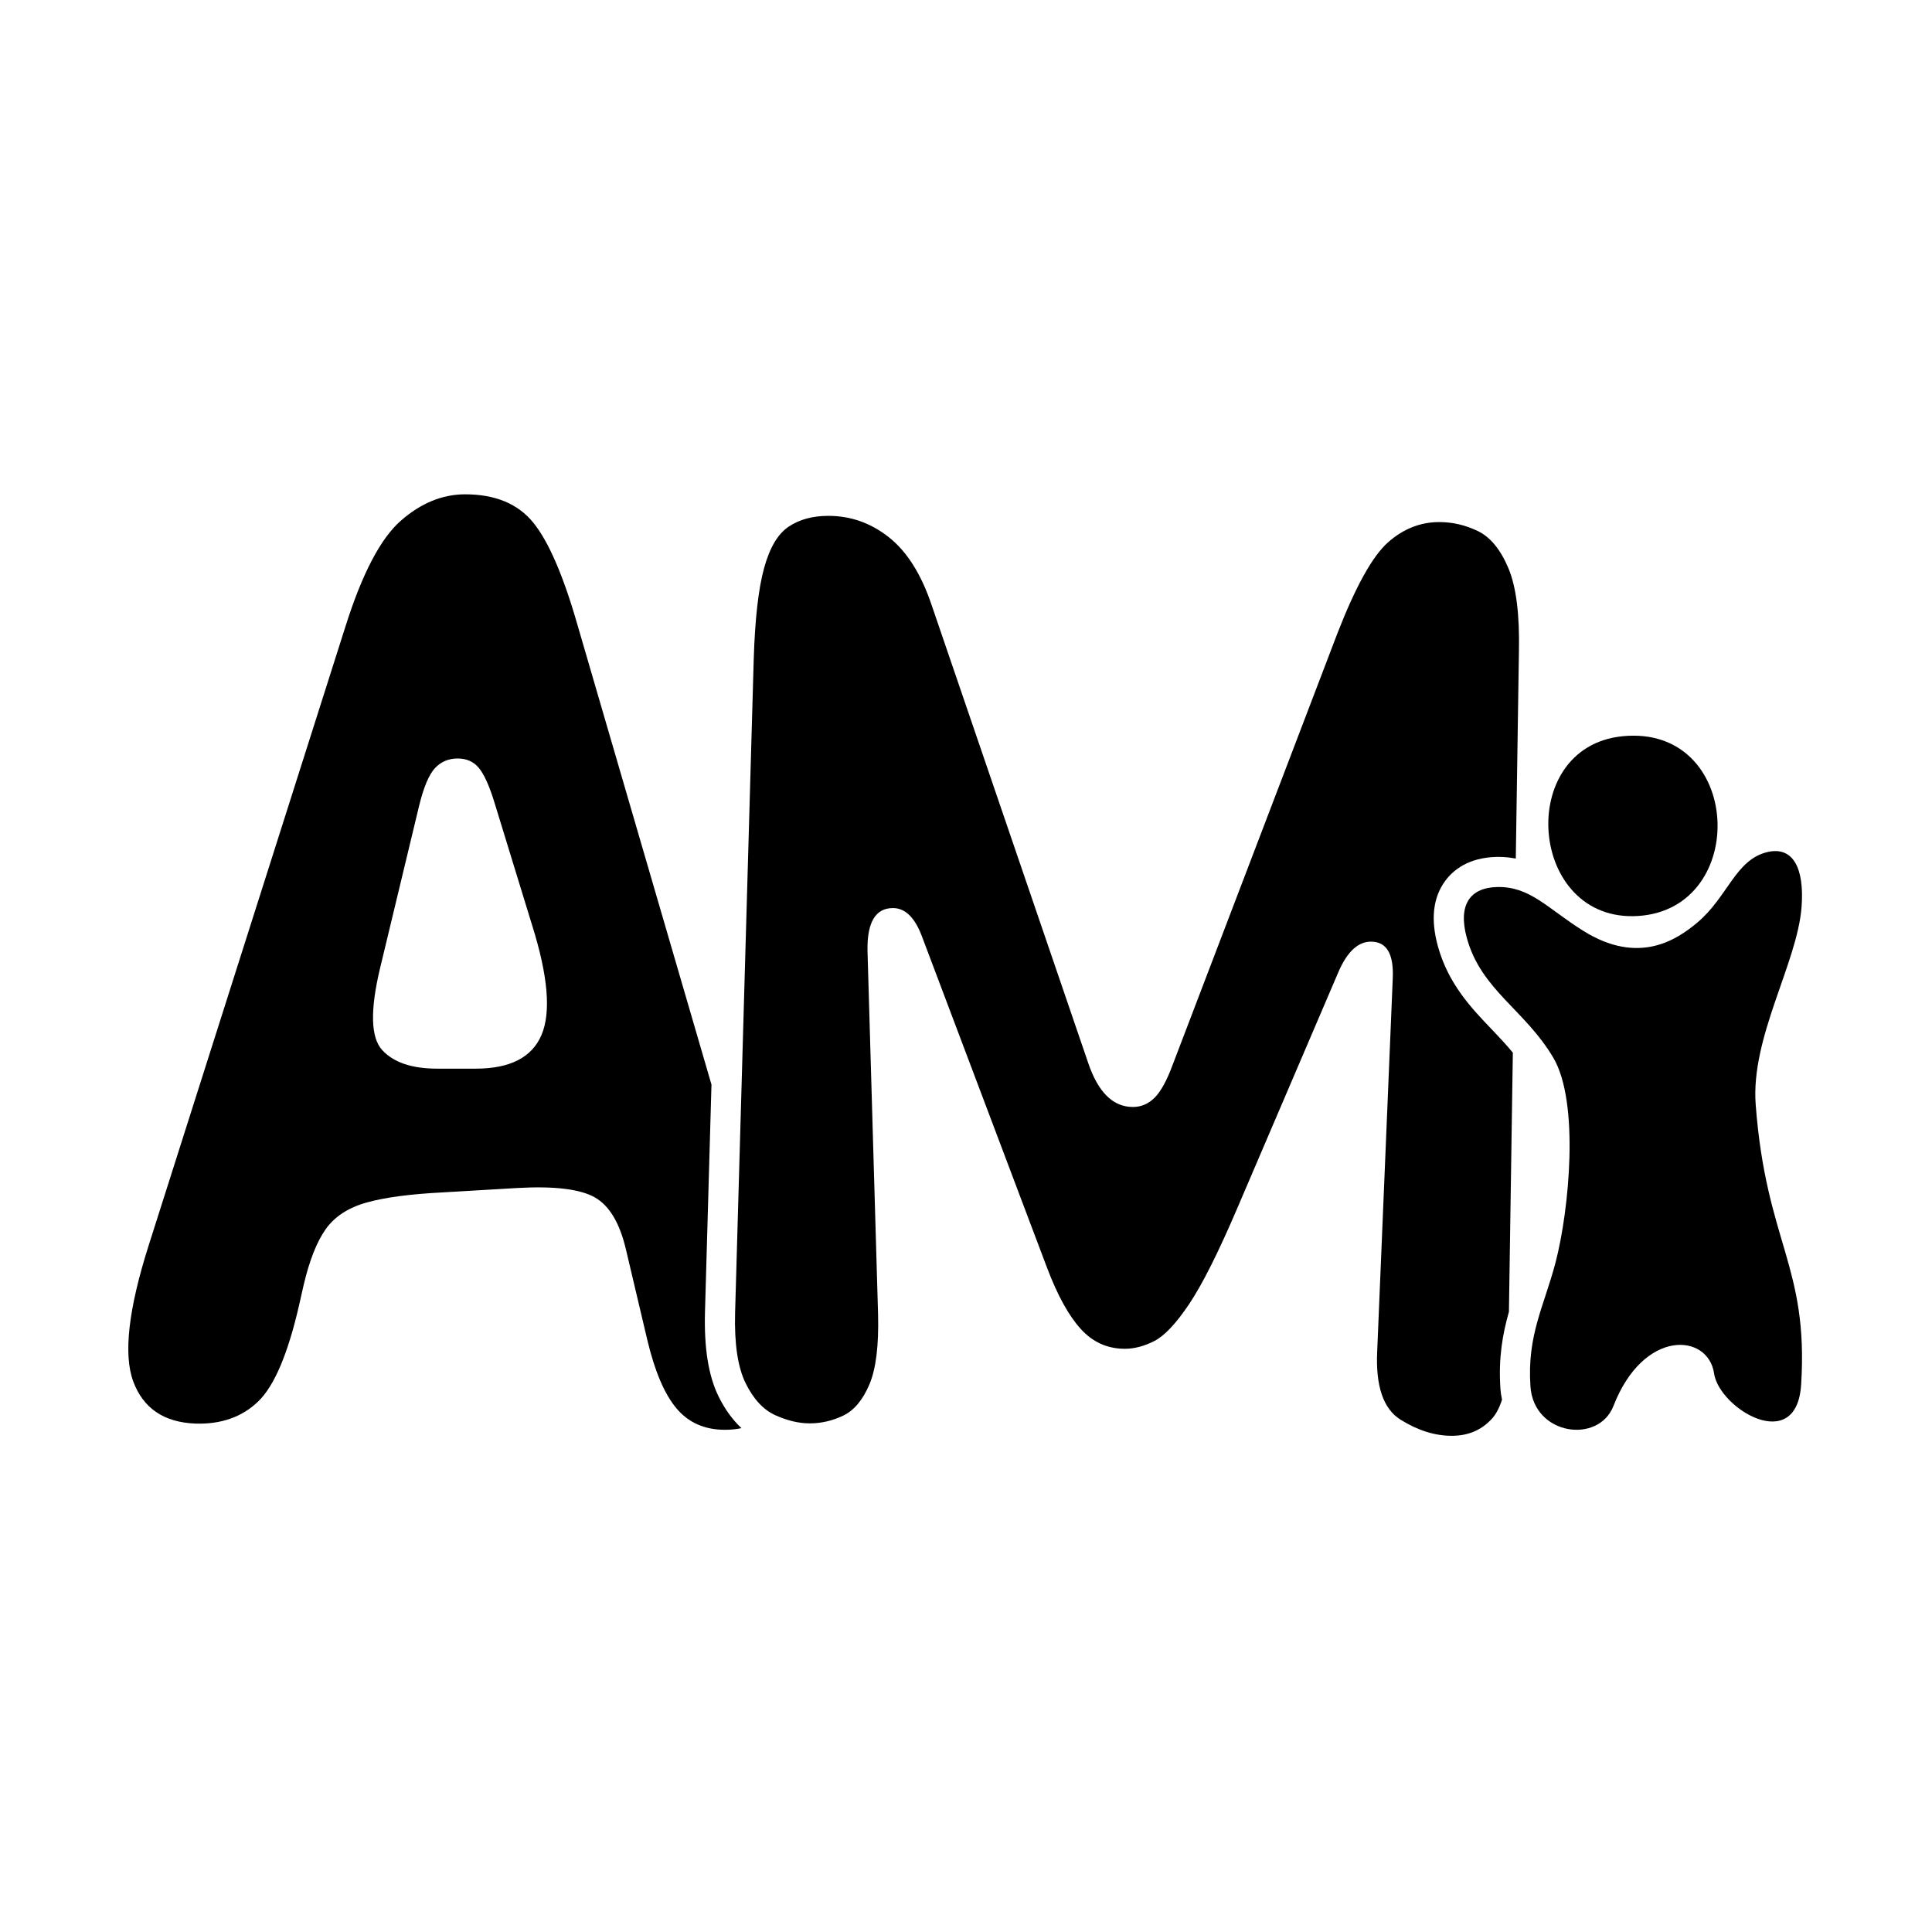
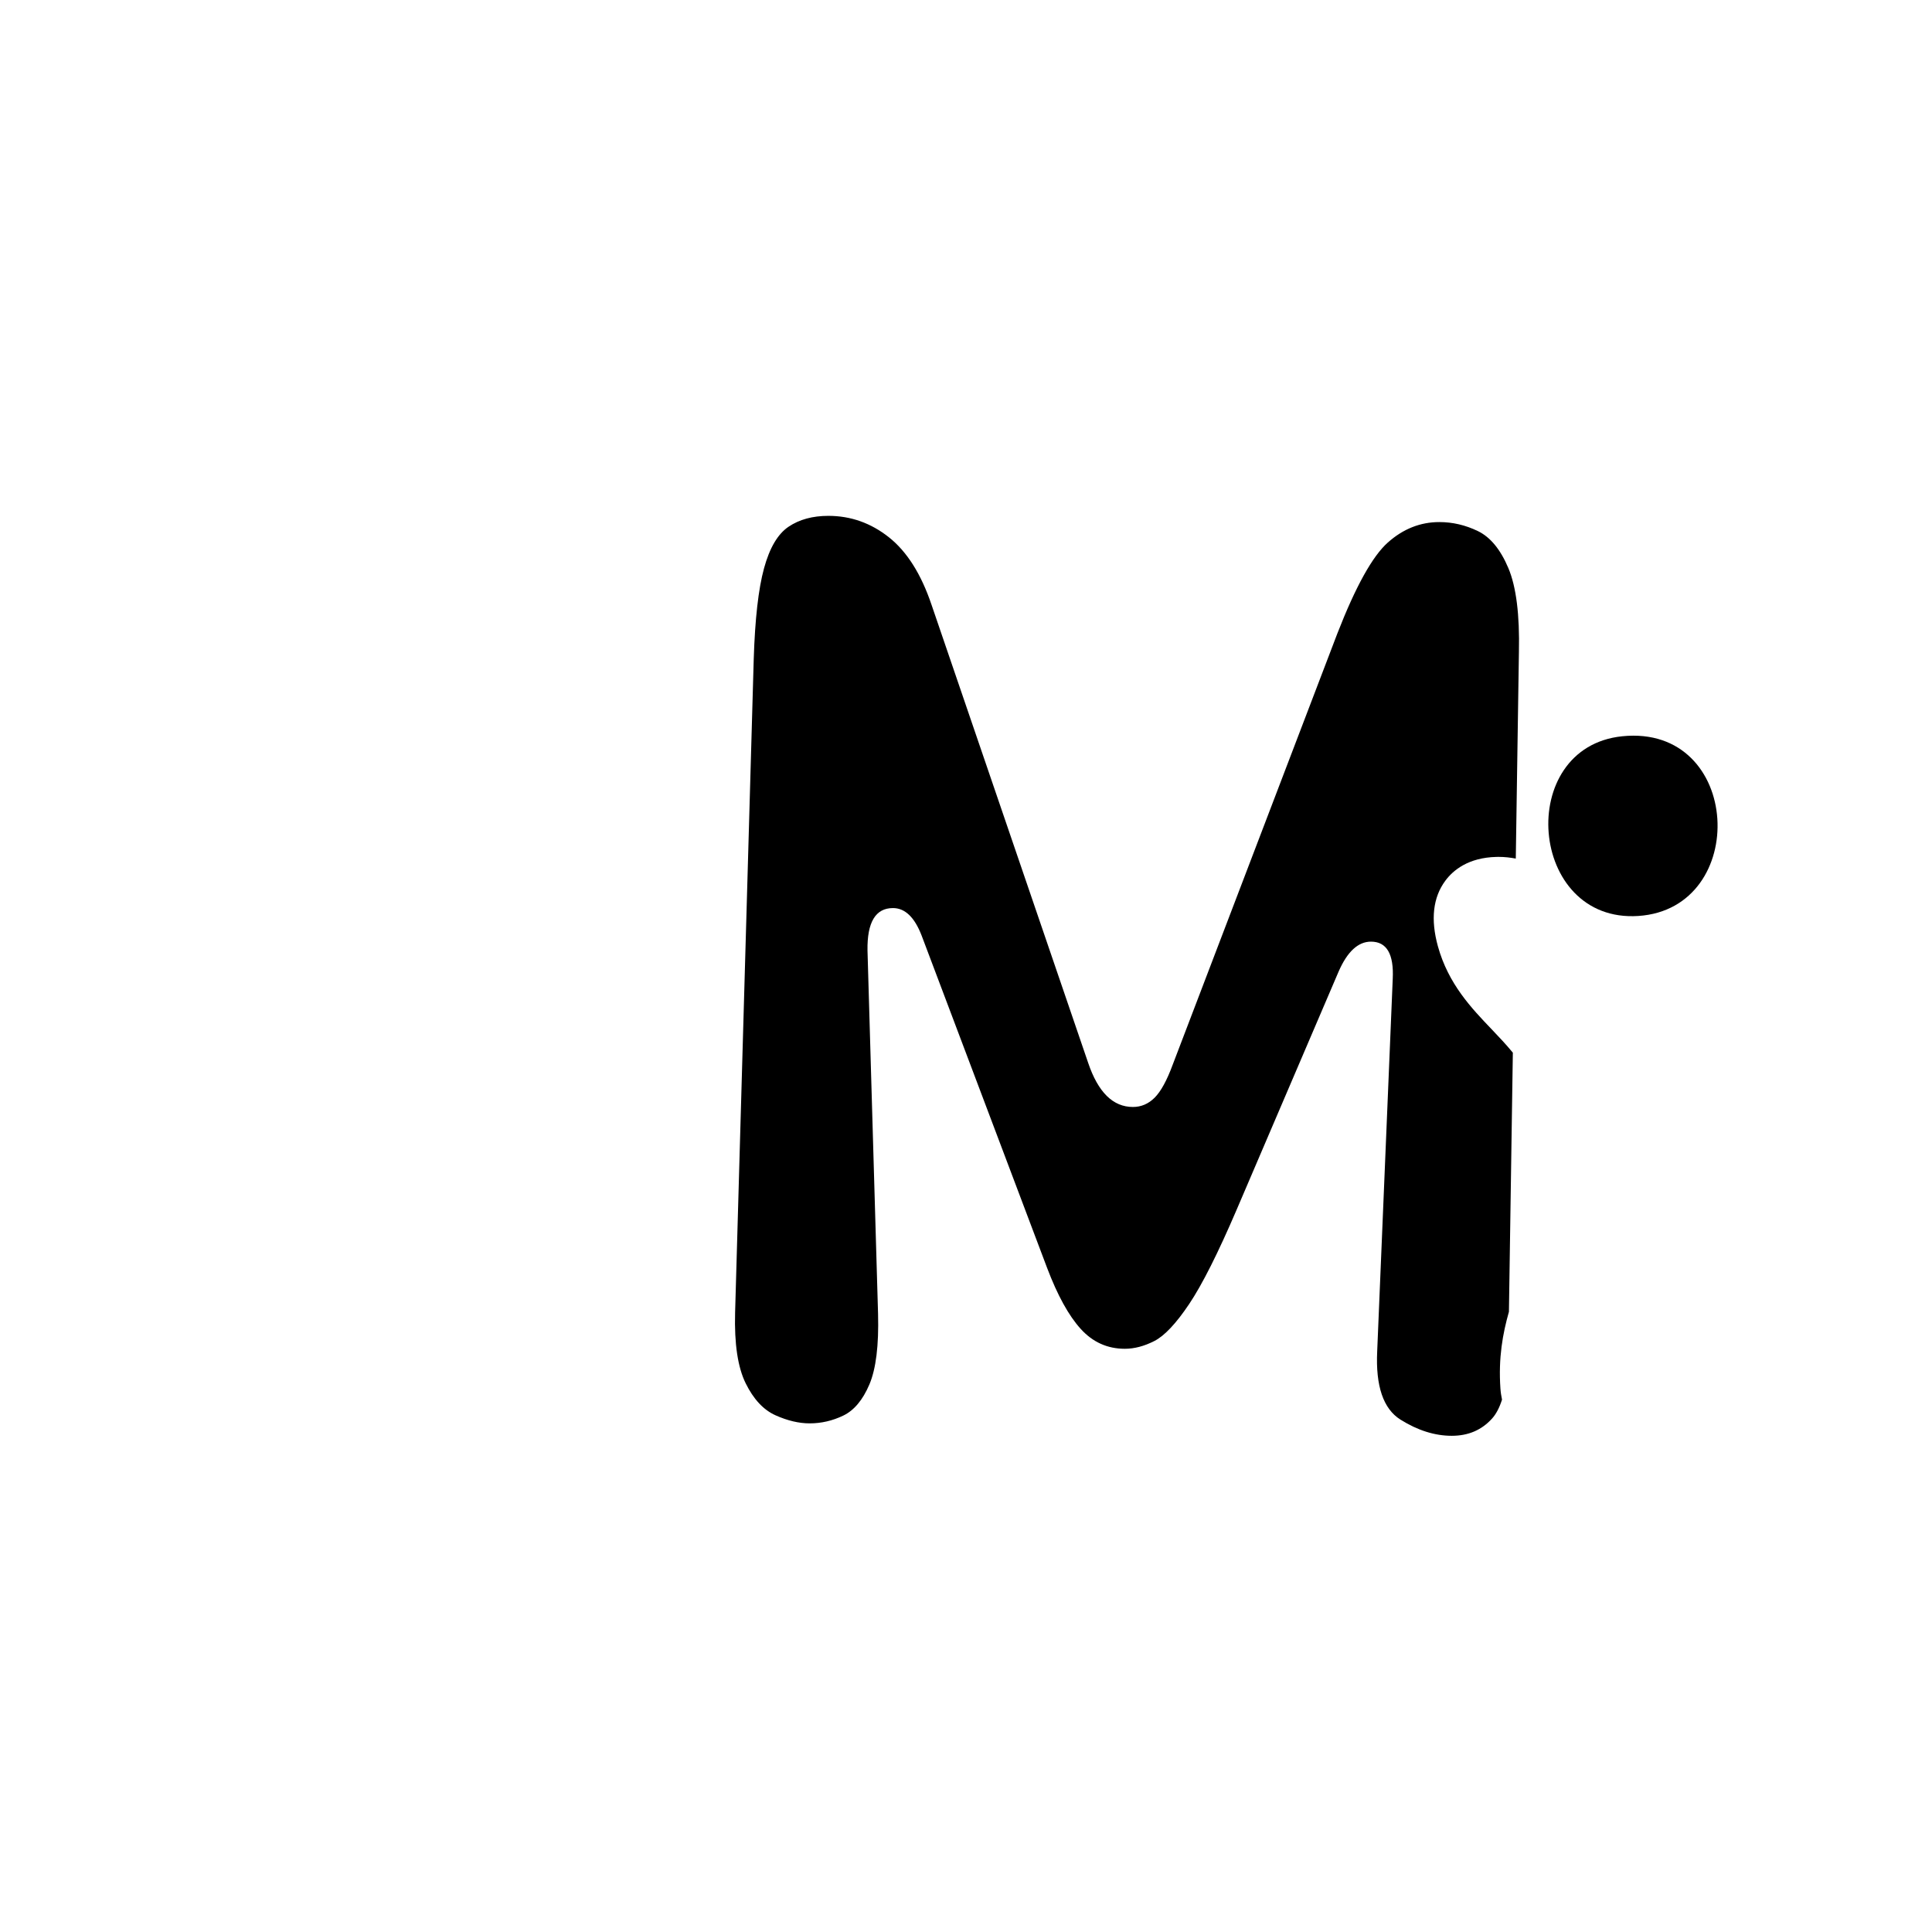
<svg xmlns="http://www.w3.org/2000/svg" width="512" height="512" viewBox="0 0 512 512" fill="none">
-   <path d="M468.428 225.794C475.148 224.241 478.225 230.016 477.431 240.374C476.289 255.282 463.927 274.835 465.277 292.728C468.039 329.33 479.31 335.364 477.32 366.929C476.132 385.762 455.599 373.248 454.249 363.988C452.689 353.288 435.569 352.042 427.588 372.586C423.641 382.743 406.477 380.411 405.585 367.427C404.645 353.76 409.235 346.102 412.264 334.456C415.836 320.725 418.631 292.178 411.662 280.344C404.2 267.672 392.552 262.387 388.749 248.657C386.277 239.736 389.605 235.236 396.762 235.072C405.486 234.873 410.034 240.7 419.566 246.67C434.306 255.901 444.418 248.989 449.74 244.546C457.893 237.74 459.892 227.766 468.428 225.794Z" fill="black" />
  <path d="M429.935 195.115C461.767 191.888 463.835 240.772 434.178 242.74C404.995 244.676 401.408 198.008 429.935 195.115Z" fill="black" />
-   <path d="M143.524 274.228C140.998 280.215 135.178 283.205 126.063 283.205H115.851C109.151 283.205 104.292 281.557 101.273 278.264C98.251 274.97 98.059 267.778 100.697 256.685L111.073 213.527C112.281 208.586 113.682 205.265 115.274 203.56C116.866 201.86 118.869 201.007 121.286 201.007C123.593 201.007 125.431 201.805 126.805 203.397C128.176 204.99 129.524 207.872 130.841 212.044L141.055 245.319C145.226 258.607 146.05 268.245 143.524 274.228ZM190.452 370.119C187.755 364.658 186.57 357.315 186.829 347.66L188.548 287.422L153.079 165.756C149.344 152.689 145.445 143.629 141.383 138.575C137.32 133.526 131.278 131 123.264 131C117.223 131 111.54 133.334 106.214 137.999C100.887 142.668 96.027 151.92 91.636 165.756L39.418 329.987C34.036 346.9 32.664 358.925 35.3 366.062C37.936 373.199 43.425 376.936 51.771 377.263C58.579 377.484 64.127 375.536 68.409 371.418C72.692 367.3 76.317 358.762 79.281 345.8L80.435 340.695C81.971 334.105 83.921 329.14 86.283 325.788C88.642 322.439 92.238 320.078 97.073 318.703C101.903 317.332 108.711 316.427 117.498 315.987L137.099 314.833C146.873 314.285 153.71 315.109 157.609 317.305C161.506 319.502 164.28 324.169 165.926 331.307L171.528 355.028C173.505 363.372 176.083 369.44 179.27 373.228C182.453 377.017 186.736 378.911 192.119 378.911C193.684 378.911 195.138 378.758 196.496 378.472C194.153 376.286 192.124 373.507 190.452 370.119Z" fill="black" />
  <path d="M397.627 367.975C397.063 359.789 398.245 353.41 399.881 347.628L400.92 278.969C399.171 276.844 397.289 274.842 395.33 272.795C389.938 267.157 383.826 260.768 381.062 250.788C379.089 243.665 379.751 237.812 383.034 233.393C385.099 230.613 389.126 227.263 396.584 227.091C396.79 227.087 396.996 227.085 397.2 227.085C398.801 227.085 400.276 227.27 401.7 227.532L402.529 172.782C402.746 162.9 401.812 155.486 399.728 150.544C397.642 145.602 394.95 142.336 391.655 140.742C388.361 139.152 384.957 138.354 381.444 138.354C376.39 138.354 371.832 140.166 367.771 143.79C363.707 147.414 359.26 155.431 354.428 167.839L310.776 282.159C309.236 286.335 307.646 289.242 305.998 290.89C304.352 292.537 302.43 293.36 300.234 293.36C294.961 293.36 291.008 289.465 288.374 281.665L246.862 160.262C244.116 152.137 240.356 146.179 235.578 142.39C230.801 138.601 225.448 136.707 219.519 136.707C215.342 136.707 211.829 137.67 208.975 139.589C206.119 141.513 203.952 145.189 202.469 150.626C200.985 156.063 200.08 164.052 199.749 174.595L194.81 347.886C194.587 356.121 195.522 362.357 197.609 366.582C199.694 370.812 202.33 373.639 205.515 375.066C208.699 376.493 211.719 377.206 214.576 377.206C217.649 377.206 220.615 376.521 223.472 375.148C226.325 373.777 228.632 371.03 230.389 366.912C232.145 362.794 232.915 356.563 232.695 348.214L229.895 251.85C229.785 244.384 232.037 240.649 236.649 240.649C239.833 240.649 242.358 243.067 244.226 247.897L277.5 336.026C280.244 343.272 283.209 348.657 286.396 352.17C289.58 355.684 293.479 357.441 298.091 357.441C300.617 357.441 303.224 356.755 305.916 355.381C308.606 354.008 311.681 350.743 315.142 345.579C318.601 340.419 322.8 332.071 327.743 320.541L354.757 257.45C357.064 252.18 359.919 249.545 363.324 249.545C367.496 249.545 369.418 252.838 369.089 259.428L364.971 358.099C364.531 367.322 366.59 373.364 371.147 376.219C375.704 379.073 380.233 380.501 384.737 380.501C389.129 380.501 392.699 378.963 395.446 375.889C396.517 374.689 397.38 373.023 398.05 370.919C397.855 369.973 397.697 369.001 397.627 367.975Z" fill="black" />
</svg>